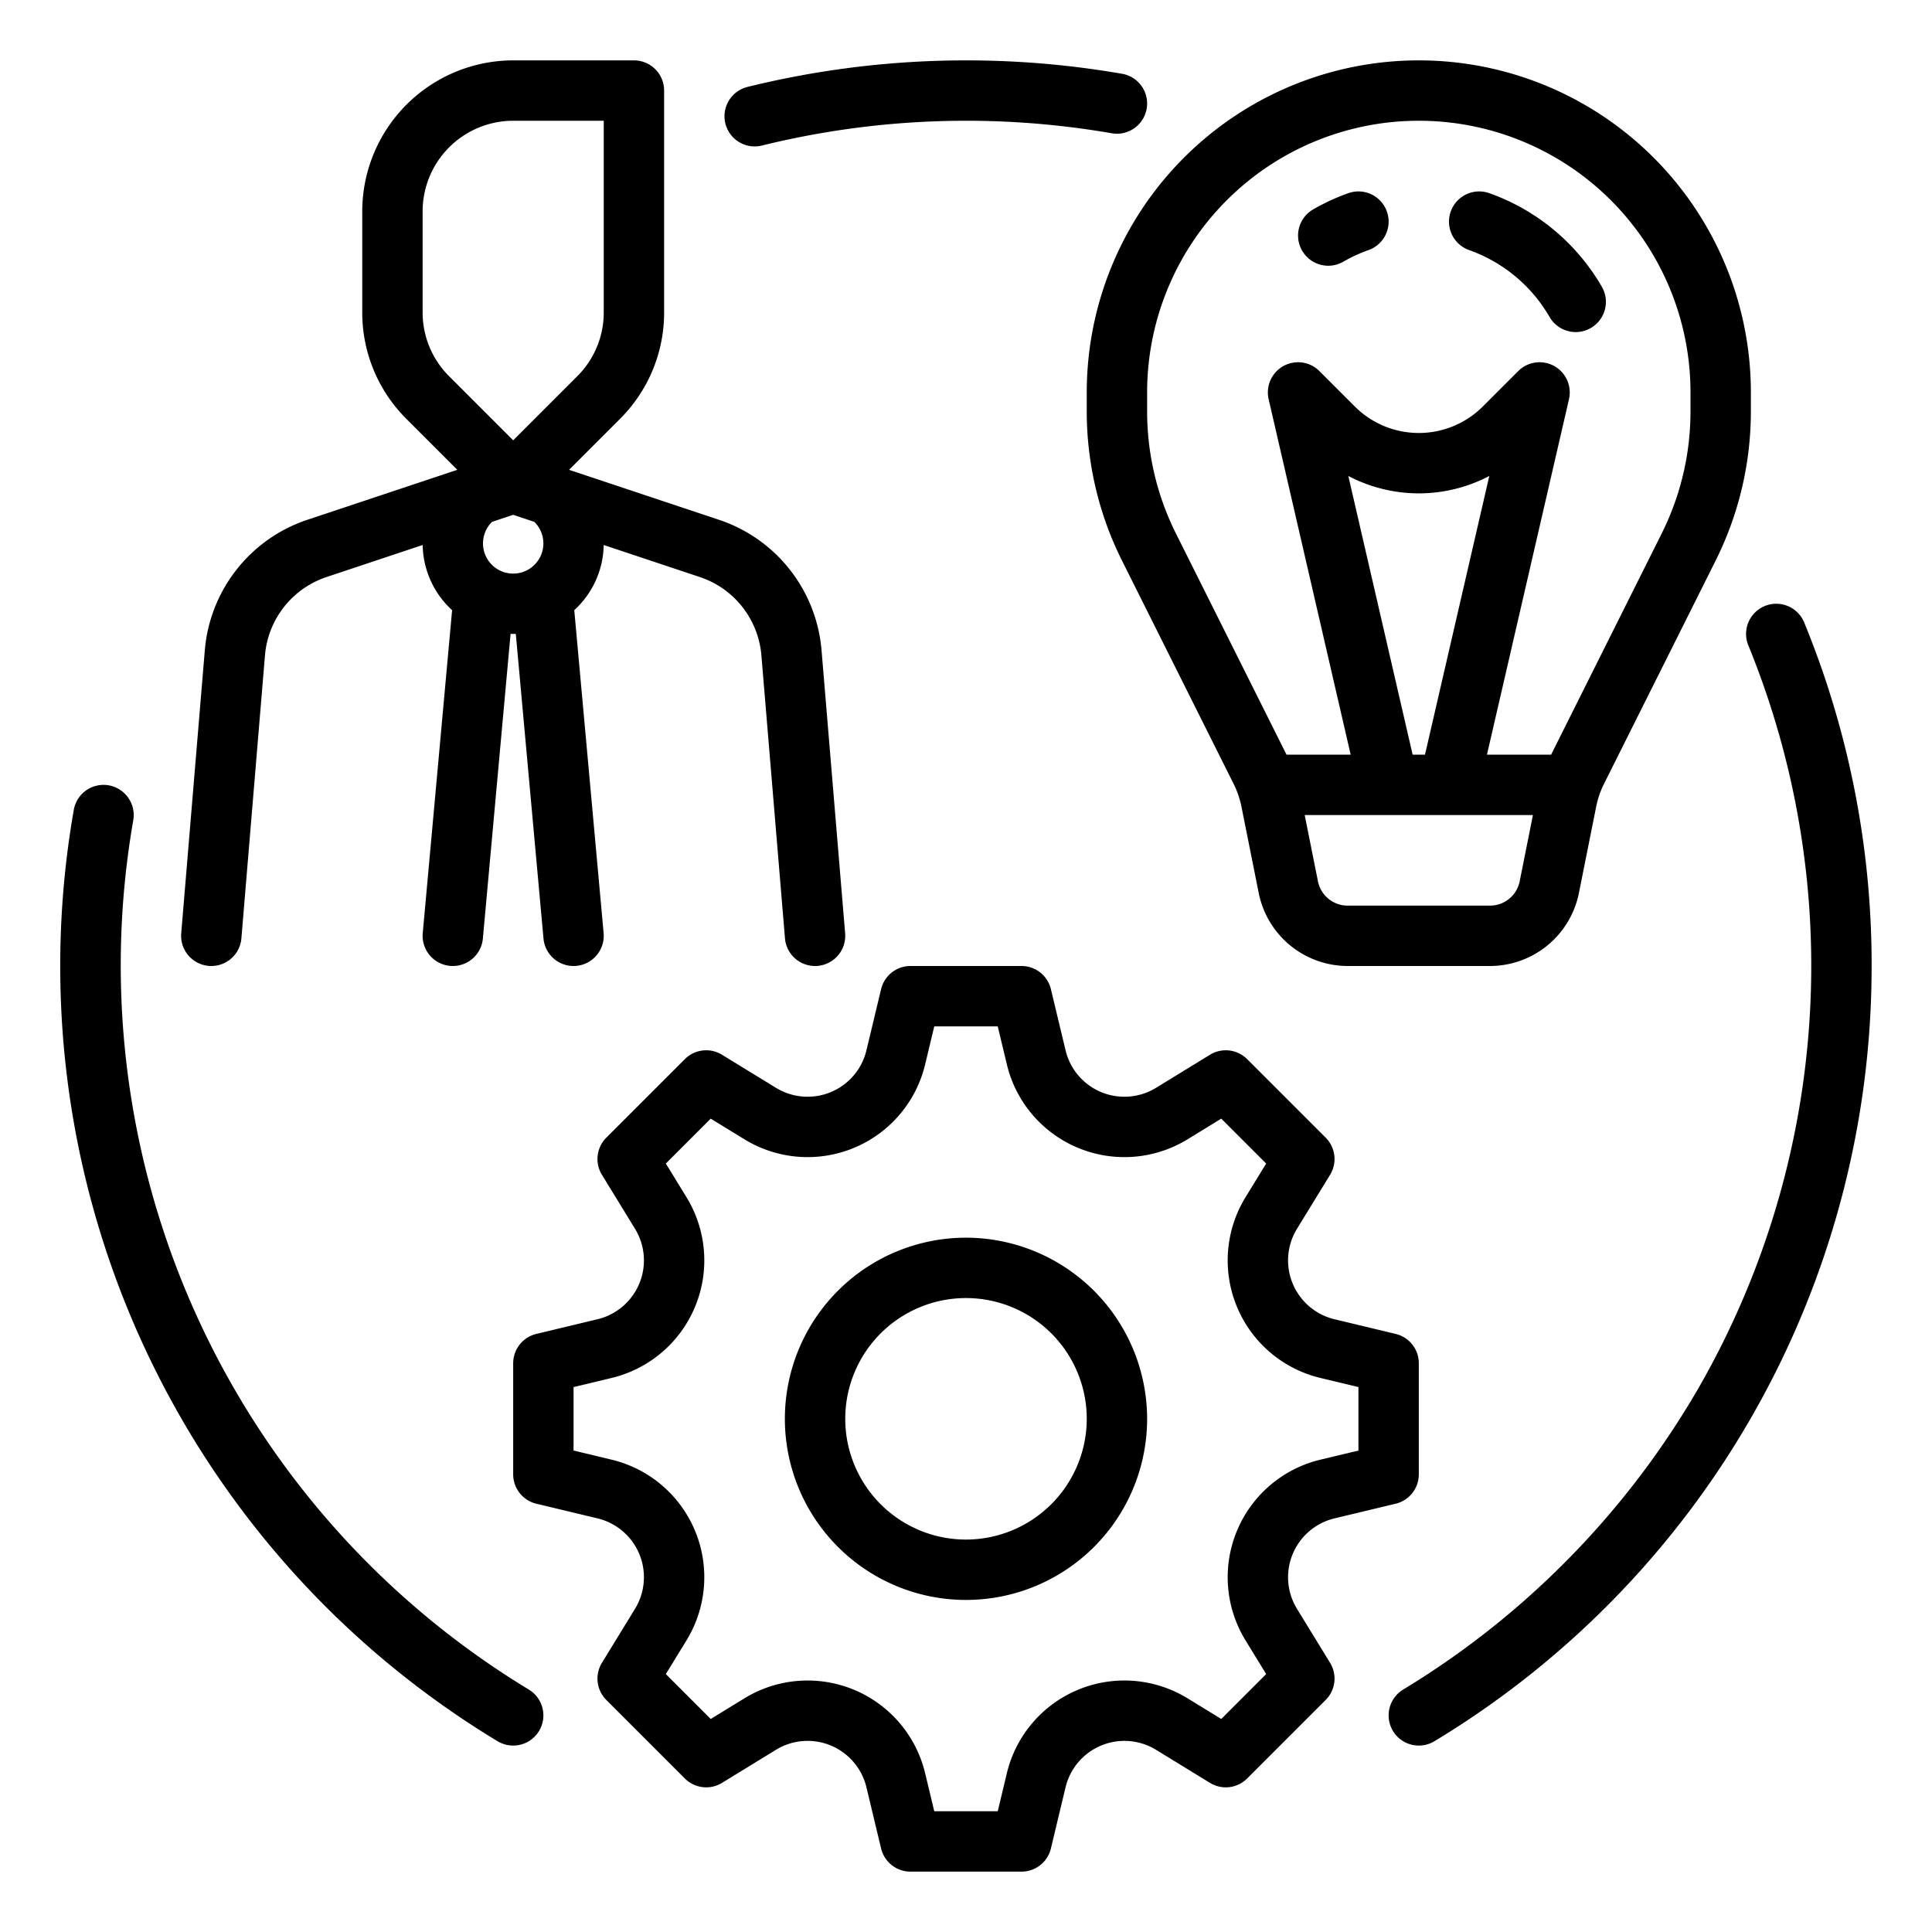
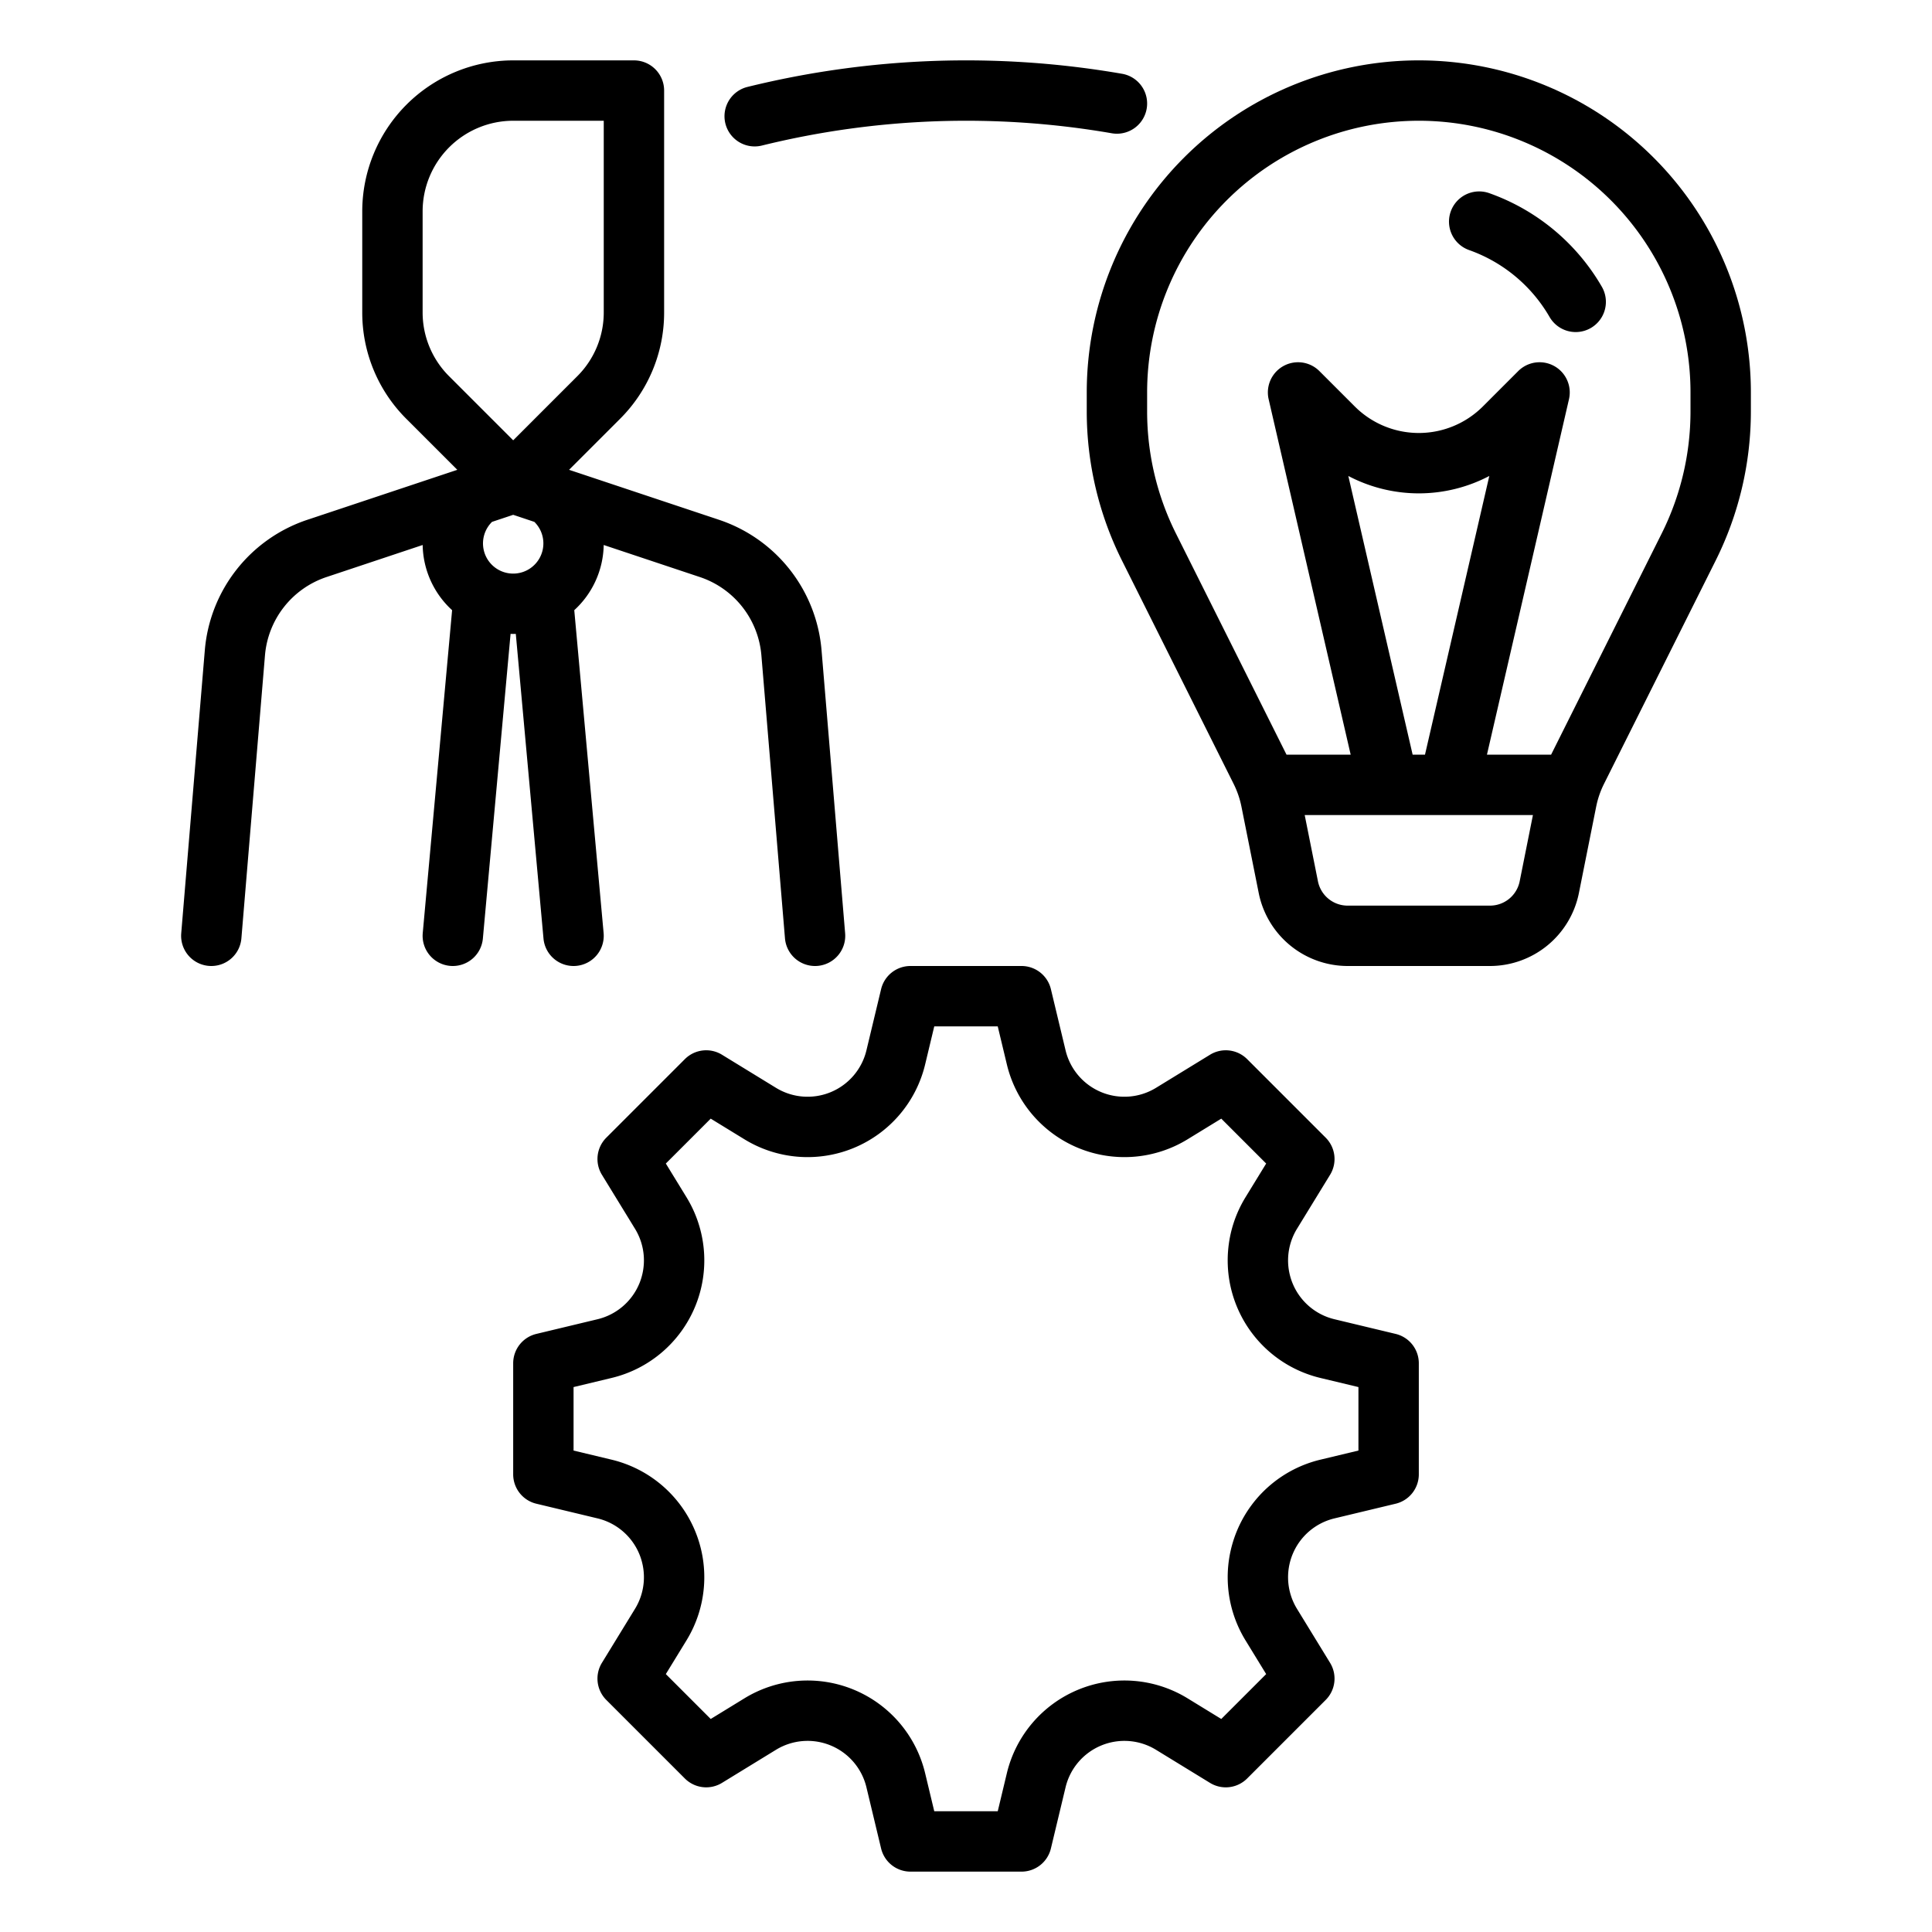
<svg xmlns="http://www.w3.org/2000/svg" viewBox="0 0 512 512" width="512" height="512">
  <g id="OUTLINE">
-     <path d="M256,328a48,48,0,1,0,48,48A48.054,48.054,0,0,0,256,328Zm0,80a32,32,0,1,1,32-32A32.036,32.036,0,0,1,256,408Z" />
    <path d="M343.715,426.356a16.034,16.034,0,0,1,9.933-23.968l16.217-3.889A7.999,7.999,0,0,0,376,390.72V361.28a8,8,0,0,0-6.135-7.779l-16.217-3.888a16.033,16.033,0,0,1-9.932-23.969l8.77-14.312a7.999,7.999,0,0,0-1.165-9.836l-20.816-20.816a7.999,7.999,0,0,0-9.836-1.165l-14.313,8.771a16.034,16.034,0,0,1-23.968-9.933l-3.889-16.217A7.999,7.999,0,0,0,270.72,256H241.28a8,8,0,0,0-7.779,6.135l-3.888,16.217a16.033,16.033,0,0,1-23.969,9.932l-14.312-8.77a7.999,7.999,0,0,0-9.836,1.165l-20.816,20.816a7.999,7.999,0,0,0-1.165,9.836l8.771,14.313a16.034,16.034,0,0,1-9.933,23.968l-16.217,3.889A7.999,7.999,0,0,0,136,361.28v29.44a8,8,0,0,0,6.135,7.779l16.217,3.888a16.033,16.033,0,0,1,9.932,23.969l-8.77,14.312a7.999,7.999,0,0,0,1.165,9.836l20.816,20.816a8.002,8.002,0,0,0,9.836,1.165l14.313-8.771a16.034,16.034,0,0,1,23.968,9.933l3.889,16.217A7.999,7.999,0,0,0,241.28,496h29.44a8,8,0,0,0,7.779-6.135l3.888-16.217a16.033,16.033,0,0,1,23.969-9.932l14.312,8.77a8.001,8.001,0,0,0,9.836-1.165l20.816-20.816a7.999,7.999,0,0,0,1.165-9.836Zm-20.064,29.192-8.935-5.475a32.033,32.033,0,0,0-47.888,19.843L264.412,480H247.588l-2.418-10.083a32.033,32.033,0,0,0-47.887-19.844l-8.935,5.475-11.897-11.897,5.475-8.935a32.033,32.033,0,0,0-19.843-47.888L152,384.412V367.588l10.083-2.418a32.032,32.032,0,0,0,19.844-47.887l-5.475-8.935,11.897-11.897,8.935,5.475a32.033,32.033,0,0,0,47.888-19.843L247.588,272h16.823l2.418,10.083a32.033,32.033,0,0,0,47.887,19.844l8.935-5.475,11.897,11.897-5.475,8.935a32.033,32.033,0,0,0,19.843,47.888L360,367.588v16.823l-10.083,2.418a32.033,32.033,0,0,0-19.844,47.887l5.475,8.935Z" />
    <path d="M55.335,255.972a7.991,7.991,0,0,0,8.637-7.308l6.248-74.973A23.974,23.974,0,0,1,86.548,152.917l25.463-8.488a23.939,23.939,0,0,0,7.801,17.273l-7.78,85.574a8,8,0,0,0,7.243,8.691q.37.034.733.033a8.002,8.002,0,0,0,7.958-7.276l7.34-80.742c.231.007.46.018.693.018s.462-.011.693-.018l7.34,80.742a8.001,8.001,0,0,0,7.958,7.276q.364,0,.733-.033a8,8,0,0,0,7.243-8.691l-7.78-85.574a23.939,23.939,0,0,0,7.801-17.273l25.463,8.488a23.974,23.974,0,0,1,16.328,20.776l6.248,74.972a8,8,0,0,0,7.963,7.336c.222,0,.447-.009.673-.028a7.999,7.999,0,0,0,7.308-8.637l-6.248-74.972a39.955,39.955,0,0,0-27.213-34.625l-39.702-13.234,13.475-13.475A39.736,39.736,0,0,0,176,82.745V24a8,8,0,0,0-8-8H136A40.045,40.045,0,0,0,96,56V82.745a39.736,39.736,0,0,0,11.716,28.284l13.475,13.475L81.488,137.738a39.955,39.955,0,0,0-27.213,34.625l-6.248,74.972A7.999,7.999,0,0,0,55.335,255.972ZM144,144a8,8,0,1,1-13.605-5.699L136,136.433l5.605,1.868A7.973,7.973,0,0,1,144,144ZM112,82.745V56a24.027,24.027,0,0,1,24-24h24V82.745a23.845,23.845,0,0,1-7.029,16.971L136,116.686,119.029,99.716A23.845,23.845,0,0,1,112,82.745Z" />
    <path d="M288,109.115a88.444,88.444,0,0,0,9.291,39.354l29.638,59.275a24.001,24.001,0,0,1,2.067,6.026l4.587,22.936A24.064,24.064,0,0,0,357.117,256h37.767A24.064,24.064,0,0,0,418.417,236.707l4.587-22.936a24.004,24.004,0,0,1,2.067-6.026l29.638-59.275A88.444,88.444,0,0,0,464,109.115V104a88,88,0,0,0-176,0ZM394.883,240H357.117a8.021,8.021,0,0,1-7.844-6.431L345.758,216h60.483l-3.514,17.569A8.021,8.021,0,0,1,394.883,240Zm-20.519-40-17.045-73.863a40.168,40.168,0,0,0,37.362,0L377.636,200ZM304,104a72,72,0,0,1,144,0v5.115a72.369,72.369,0,0,1-7.601,32.199L411.056,200H394.056l21.739-94.201a8,8,0,0,0-13.452-7.456l-9.373,9.373a24.001,24.001,0,0,1-33.941,0l-9.373-9.373a8,8,0,0,0-13.452,7.456L357.944,200H340.944l-29.343-58.686A72.369,72.369,0,0,1,304,109.115Z" />
    <path d="M389.334,66.274a40.101,40.101,0,0,1,21.319,17.731,8,8,0,0,0,13.85-8.012,56.116,56.116,0,0,0-29.838-24.806,8,8,0,1,0-5.331,15.086Z" />
-     <path d="M352.007,70.423a7.965,7.965,0,0,0,3.999-1.077,39.815,39.815,0,0,1,6.66-3.072,8,8,0,1,0-5.332-15.086,55.935,55.935,0,0,0-9.34,4.308,8.001,8.001,0,0,0,4.013,14.926Z" />
    <path d="M199.994,38.806a8.017,8.017,0,0,0,1.931-.237,226.161,226.161,0,0,1,92.706-3.251,8,8,0,1,0,2.739-15.764,242.159,242.159,0,0,0-99.294,3.485,8.001,8.001,0,0,0,1.918,15.767Z" />
-     <path d="M140.144,447.751A224.402,224.402,0,0,1,35.317,217.37a8,8,0,1,0-15.764-2.739A240.022,240.022,0,0,0,131.856,461.438a8,8,0,0,0,8.288-13.687Z" />
-     <path d="M478.13,164.963a8,8,0,1,0-14.803,6.073,224.517,224.517,0,0,1-13.084,196.603,225.476,225.476,0,0,1-78.386,80.112,8,8,0,1,0,8.287,13.687A239.872,239.872,0,0,0,496,256,238.662,238.662,0,0,0,478.13,164.963Z" />
  </g>
</svg>